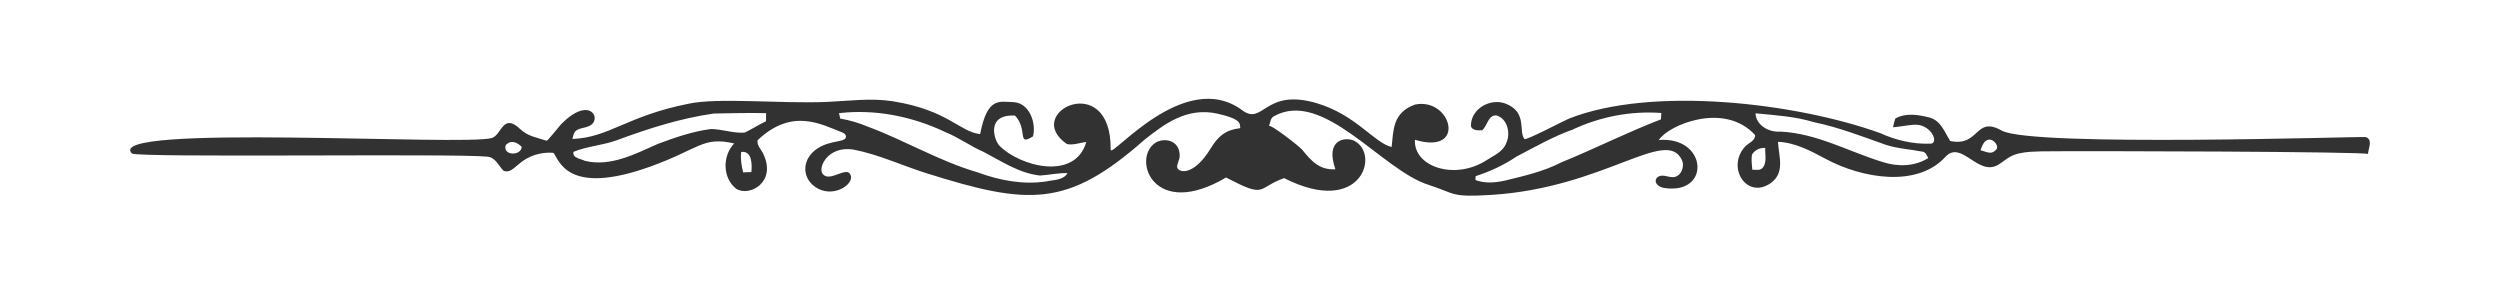
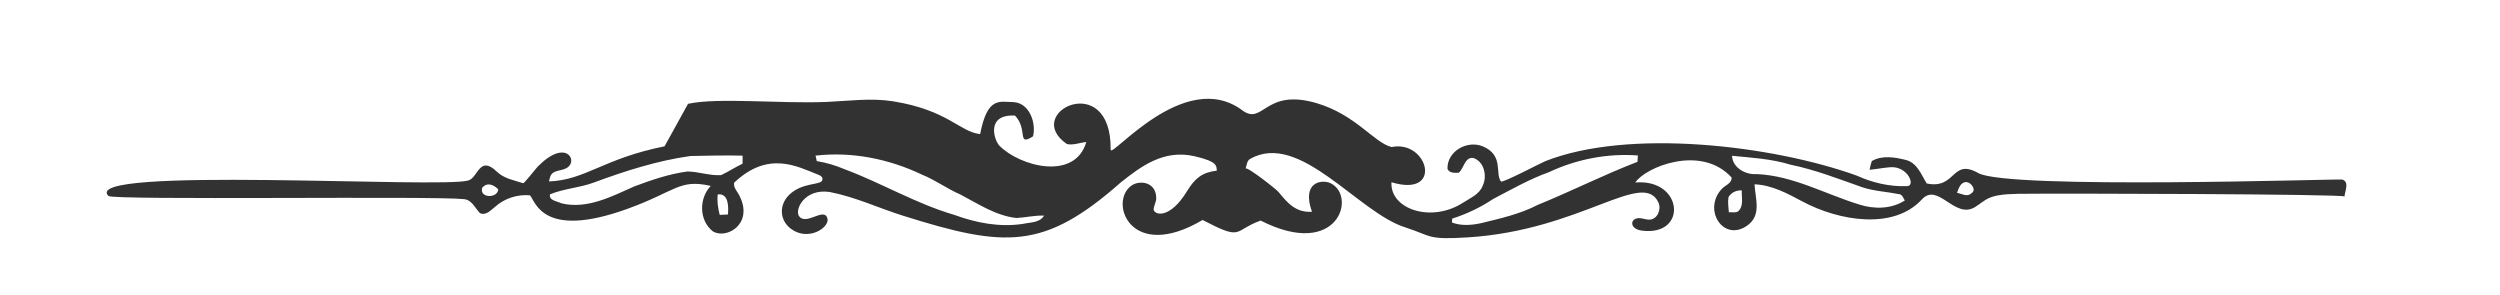
<svg xmlns="http://www.w3.org/2000/svg" version="1.1" width="200" height="23.567" viewBox="0 0 200 23.57" xml:space="preserve">
  <desc>Created with Fabric.js 3.0.0</desc>
  <defs>
</defs>
  <g transform="matrix(0.07 0 0 0.07 100 11.78)" style="">
    <g transform="matrix(1 0 0 1 0 0)">
-       <path style="stroke: none; stroke-width: 1; stroke-dasharray: none; stroke-linecap: butt; stroke-dashoffset: 0; stroke-linejoin: miter; stroke-miterlimit: 4; fill: rgb(50,50,50); fill-rule: nonzero; opacity: 1;" transform=" translate(-1327.14, -94.76)" d="m 684.81 45.133 c 34.229 -7.489 106.37 0.096 158.84 -2.184 c 25.117 -1.092 50.189 -4.697 75.329 -0.704 c 62.716 9.962 76.678 35.174 99.705 37.477 c 8.291 -42.721 21.754 -36.894 37.88 -36.553 c 18.415 0.802 26.35 23.585 22.617 39.124 c -18.983 11.997 -5.337 -7.578 -20.654 -23.723 c -33.763 -1.743 -23.725 28.405 -17.834 34.396 c 23.365 23.764 86.471 40.525 99.346 -4.258 c -7.355 0.802 -14.793 4.037 -22.203 2.378 c -52.151 -35.806 51.183 -86.14 50.018 6.442 c -0.142 11.298 84.307 -94.179 150.44 -44.998 c 23.977 17.83 25.482 -25.406 84.278 -8.365 c 45.567 13.207 66.264 45.508 86.427 50.349 c 2.238 -19.024 0.832 -39.235 26.82 -48.553 c 41.669 -8.455 59.624 58.376 -0.166 40.258 c -1.828 30.916 45.73 46.817 82.009 23.253 c 8.212 -5.364 18.691 -9.511 22.341 -19.438 c 5.253 -10.949 1.576 -27.733 -10.977 -31.604 c -9.65 -1.051 -10.507 11.779 -16.424 16.894 c -4.507 0.221 -10.922 0.636 -12.94 -4.452 c -0.513 -20.284 22.726 -33.084 40.534 -25.615 c 24.106 10.111 13.593 31.15 20.627 40.103 c 1.597 2.033 45.918 -21.374 50.912 -23.341 c 95.042 -37.432 259.04 -18.215 355.84 16.65 c 17.585 8.018 37.023 12.608 56.433 12.028 c 11.982 0.964 1.955 -23.56 -18.608 -21.622 c -7.825 0.636 -15.511 2.184 -23.281 2.903 c 0.636 -3.373 1.493 -6.691 2.544 -9.954 c 11.834 -6.995 26.848 -4.396 39.511 -1.134 c 12.691 3.622 16.977 16.728 23.309 26.737 c 33.823 7.087 28.068 -29.343 58.914 -11.894 c 33.701 19.063 413.36 6.431 416.12 7.398 c 8.439 2.95 2.808 13.223 2.443 19.371 c 0.166 -2.795 -328.31 -3.692 -373.35 -3.041 c -35.114 0.507 -35.708 7.006 -49.084 15.197 c -23.203 14.208 -42.216 -28.904 -60.63 -8.809 c -32.227 35.167 -94.755 24.781 -136.94 2.131 c -16.733 -8.984 -34.837 -18.681 -54.338 -19.412 c 0.951 16.785 8.42 35.522 -8.56 47.336 c -27.132 18.877 -50.946 -18.338 -28.865 -42.053 c 3.959 -4.252 11.435 -6.225 11.268 -12.997 c -35.034 -38.529 -99.037 -11.592 -110.07 5.642 c 54.964 -4.548 60.085 61.85 7.503 55.016 c -15.423 -2.005 -13.546 -15.589 -1.532 -14.174 c 3.668 0.432 7.249 1.926 10.926 1.583 c 8.475 -0.791 13.101 -11.919 9.48 -19.621 c -17.901 -38.079 -88.205 31.727 -217.46 39.911 c -47.052 2.979 -40.857 -1.284 -71.255 -11.204 c -54.106 -16.415 -121.08 -110.67 -177.9 -78.525 c -3.871 2.35 -3.899 7.355 -5.253 11.198 c 1.128 -3.199 35.137 23.534 37.708 26.698 c 10.361 12.75 19.79 23.726 38.172 22.567 c -12.285 -34.566 11.74 -37.162 21.155 -32.684 c 30.451 14.483 8.814 87.828 -79.837 42.755 c -31.997 11.61 -19.55 23.71 -66.359 -0.664 c -82.402 48.732 -107.61 -20.542 -81.354 -39.249 c 9.629 -6.86 29.092 -4.207 28.394 15.308 c -0.114 3.182 -3.619 9.924 -2.837 12.569 c 1.776 5.979 18.783 9.939 38.069 -21.585 c 8.812 -14.404 16.96 -21.457 34.013 -23.449 c -0.604 -4.935 1.872 -10.318 -25.998 -16.57 c -34.786 -7.803 -60.6 11.688 -83.494 29.814 c -88.05 77.738 -132.15 75.104 -249.35 38.215 c -27.898 -8.781 -54.848 -21.556 -83.662 -27.045 c -28.594 -4.24 -40.137 20.004 -35.085 27.438 c 7.941 11.683 28.846 -10.661 32.54 2.706 c 2.849 10.31 -21.554 26.645 -41.476 12.121 c -14.946 -10.897 -14.471 -32.045 3.48 -43.619 c 15.965 -10.293 33.583 -6.145 32.275 -14.158 c -0.377 -2.31 -2.878 -3.53 -5.061 -4.377 c -23.393 -9.071 -56.678 -27.929 -95.862 9.245 c -1.134 6.138 4.452 10.645 6.581 15.926 c 15.346 31.766 -15.686 49.136 -31.023 39.622 c -15.816 -12.525 -15.871 -37.576 -2.323 -51.843 c -36.003 -8.272 -39.607 6.125 -95.45 26.278 c -96.493 34.823 -104.7 -8.109 -111.12 -15.55 c -14.35 -1.327 -29.253 3.512 -39.954 13.189 c -4.894 3.76 -10.286 10.286 -17.198 7.217 c -5.641 -5.751 -9.014 -14.986 -18.111 -16.009 c -34.547 -3.885 -401.6 1.454 -406.63 -3.665 c -33.817 -34.494 381 -8.128 411.58 -17.736 c 11.222 -3.524 12.415 -29.164 32.322 -10.133 c 8.655 8.275 19.091 9.631 30.142 13.314 c 1.184 0.395 14.711 -16.97 16.723 -19.012 c 31.804 -32.272 46.162 -7.309 33.991 1.043 c -3.15 2.162 -7.062 2.79 -10.768 3.722 c -8.027 2.018 -8.79 4.979 -10.417 12.201 c 41.951 -1.581 61.856 -26.068 132.14 -40.147 m -80.682 41.336 c -16.313 6.138 -34.12 6.912 -50.239 13.521 c -1.604 7.272 8.433 7.88 13.161 10.341 c 29.198 7.023 57.345 -7.88 83.281 -19.41 c 19.659 -7.327 39.76 -14.267 60.636 -17.005 c 12.912 0.138 25.493 5.06 38.544 4.12 c 8.35 -3.954 16.092 -9.069 24.442 -13.023 c 0.028 -3.069 0.055 -6.138 0.055 -9.207 c -19.88 -0.47 -39.788 0.028 -59.64 0.415 c -37.853 5.308 -74.489 17.059 -110.24 30.248 m 253.24 -30.663 c 0.359 1.548 1.078 4.673 1.41 6.221 c 10.977 1.825 21.677 4.977 31.908 9.346 c 42.387 15.788 81.566 39.373 125.12 52.092 c 25.133 9.207 51.981 14.433 78.746 10.313 c 8.267 -1.88 19.078 -1.078 24 -9.401 c -10.645 -0.47 -21.041 2.184 -31.576 2.71 c -23.64 -2.599 -43.714 -16.23 -64.258 -26.958 c -15.124 -6.525 -28.451 -16.507 -43.742 -22.645 c -37.548 -17.918 -80.101 -26.545 -121.6 -21.678 m 838.14 18.94 c -22.258 7.935 -42.774 19.769 -63.649 30.608 c -14.461 9.705 -30.249 17.115 -46.811 22.452 c -0.055 1.106 -0.166 3.346 -0.221 4.452 c 10.535 3.982 22.12 3.097 32.931 0.802 c 22.23 -5.419 44.848 -10.452 65.336 -21.069 c 38.267 -15.539 75.179 -34.313 113.75 -49.106 c 0.111 -1.825 0.332 -5.475 0.442 -7.3 c -34.867 -2.544 -70.203 4.258 -101.78 19.161 m 209.45 -18.774 c 0.415 13.604 15.484 21.981 27.981 20.903 c 41.613 1.714 78.442 22.894 117.46 34.811 c 17.004 5.502 36.581 5.226 52.009 -4.617 c -1.825 -2.765 -2.876 -7.189 -6.885 -7.3 c -13.88 -2.765 -28.23 -3.373 -41.723 -7.825 c -27.069 -9.539 -53.889 -20.046 -82.119 -25.825 c -21.651 -6.691 -44.323 -7.935 -66.719 -10.147 m 257.17 42.331 c 5.226 0.995 11.806 5.253 16.424 0.442 c 6.194 -3.594 -0.276 -12.138 -5.309 -12.691 c -6.829 -0.58 -9.401 7.079 -11.115 12.249 m -1682.2 -8.765 c -0.829 0.636 -2.516 1.853 -3.346 2.461 c -4.673 12.415 17.475 13.244 18.083 2.295 c -3.788 -3.816 -9.263 -7.161 -14.737 -4.756 m 1420.9 13.742 c -0.857 5.723 -0.083 11.502 0.442 17.226 c 3.401 -0.332 7.3 0.94 10.424 -0.94 c 7.051 -5.917 3.871 -16.092 4.369 -24.055 c -6.194 -0.277 -12.055 2.35 -15.235 7.769 m -1155.3 -3.124 c -0.912 7.88 0.332 15.733 2.267 23.364 c 3.124 -0.138 6.249 -0.276 9.401 -0.442 c 0.829 -8.738 0.885 -24.609 -11.668 -22.922 z" stroke-linecap="round" />
+       <path style="stroke: none; stroke-width: 1; stroke-dasharray: none; stroke-linecap: butt; stroke-dashoffset: 0; stroke-linejoin: miter; stroke-miterlimit: 4; fill: rgb(50,50,50); fill-rule: nonzero; opacity: 1;" transform=" translate(-1327.14, -94.76)" d="m 684.81 45.133 c 34.229 -7.489 106.37 0.096 158.84 -2.184 c 25.117 -1.092 50.189 -4.697 75.329 -0.704 c 62.716 9.962 76.678 35.174 99.705 37.477 c 8.291 -42.721 21.754 -36.894 37.88 -36.553 c 18.415 0.802 26.35 23.585 22.617 39.124 c -18.983 11.997 -5.337 -7.578 -20.654 -23.723 c -33.763 -1.743 -23.725 28.405 -17.834 34.396 c 23.365 23.764 86.471 40.525 99.346 -4.258 c -7.355 0.802 -14.793 4.037 -22.203 2.378 c -52.151 -35.806 51.183 -86.14 50.018 6.442 c -0.142 11.298 84.307 -94.179 150.44 -44.998 c 23.977 17.83 25.482 -25.406 84.278 -8.365 c 45.567 13.207 66.264 45.508 86.427 50.349 c 41.669 -8.455 59.624 58.376 -0.166 40.258 c -1.828 30.916 45.73 46.817 82.009 23.253 c 8.212 -5.364 18.691 -9.511 22.341 -19.438 c 5.253 -10.949 1.576 -27.733 -10.977 -31.604 c -9.65 -1.051 -10.507 11.779 -16.424 16.894 c -4.507 0.221 -10.922 0.636 -12.94 -4.452 c -0.513 -20.284 22.726 -33.084 40.534 -25.615 c 24.106 10.111 13.593 31.15 20.627 40.103 c 1.597 2.033 45.918 -21.374 50.912 -23.341 c 95.042 -37.432 259.04 -18.215 355.84 16.65 c 17.585 8.018 37.023 12.608 56.433 12.028 c 11.982 0.964 1.955 -23.56 -18.608 -21.622 c -7.825 0.636 -15.511 2.184 -23.281 2.903 c 0.636 -3.373 1.493 -6.691 2.544 -9.954 c 11.834 -6.995 26.848 -4.396 39.511 -1.134 c 12.691 3.622 16.977 16.728 23.309 26.737 c 33.823 7.087 28.068 -29.343 58.914 -11.894 c 33.701 19.063 413.36 6.431 416.12 7.398 c 8.439 2.95 2.808 13.223 2.443 19.371 c 0.166 -2.795 -328.31 -3.692 -373.35 -3.041 c -35.114 0.507 -35.708 7.006 -49.084 15.197 c -23.203 14.208 -42.216 -28.904 -60.63 -8.809 c -32.227 35.167 -94.755 24.781 -136.94 2.131 c -16.733 -8.984 -34.837 -18.681 -54.338 -19.412 c 0.951 16.785 8.42 35.522 -8.56 47.336 c -27.132 18.877 -50.946 -18.338 -28.865 -42.053 c 3.959 -4.252 11.435 -6.225 11.268 -12.997 c -35.034 -38.529 -99.037 -11.592 -110.07 5.642 c 54.964 -4.548 60.085 61.85 7.503 55.016 c -15.423 -2.005 -13.546 -15.589 -1.532 -14.174 c 3.668 0.432 7.249 1.926 10.926 1.583 c 8.475 -0.791 13.101 -11.919 9.48 -19.621 c -17.901 -38.079 -88.205 31.727 -217.46 39.911 c -47.052 2.979 -40.857 -1.284 -71.255 -11.204 c -54.106 -16.415 -121.08 -110.67 -177.9 -78.525 c -3.871 2.35 -3.899 7.355 -5.253 11.198 c 1.128 -3.199 35.137 23.534 37.708 26.698 c 10.361 12.75 19.79 23.726 38.172 22.567 c -12.285 -34.566 11.74 -37.162 21.155 -32.684 c 30.451 14.483 8.814 87.828 -79.837 42.755 c -31.997 11.61 -19.55 23.71 -66.359 -0.664 c -82.402 48.732 -107.61 -20.542 -81.354 -39.249 c 9.629 -6.86 29.092 -4.207 28.394 15.308 c -0.114 3.182 -3.619 9.924 -2.837 12.569 c 1.776 5.979 18.783 9.939 38.069 -21.585 c 8.812 -14.404 16.96 -21.457 34.013 -23.449 c -0.604 -4.935 1.872 -10.318 -25.998 -16.57 c -34.786 -7.803 -60.6 11.688 -83.494 29.814 c -88.05 77.738 -132.15 75.104 -249.35 38.215 c -27.898 -8.781 -54.848 -21.556 -83.662 -27.045 c -28.594 -4.24 -40.137 20.004 -35.085 27.438 c 7.941 11.683 28.846 -10.661 32.54 2.706 c 2.849 10.31 -21.554 26.645 -41.476 12.121 c -14.946 -10.897 -14.471 -32.045 3.48 -43.619 c 15.965 -10.293 33.583 -6.145 32.275 -14.158 c -0.377 -2.31 -2.878 -3.53 -5.061 -4.377 c -23.393 -9.071 -56.678 -27.929 -95.862 9.245 c -1.134 6.138 4.452 10.645 6.581 15.926 c 15.346 31.766 -15.686 49.136 -31.023 39.622 c -15.816 -12.525 -15.871 -37.576 -2.323 -51.843 c -36.003 -8.272 -39.607 6.125 -95.45 26.278 c -96.493 34.823 -104.7 -8.109 -111.12 -15.55 c -14.35 -1.327 -29.253 3.512 -39.954 13.189 c -4.894 3.76 -10.286 10.286 -17.198 7.217 c -5.641 -5.751 -9.014 -14.986 -18.111 -16.009 c -34.547 -3.885 -401.6 1.454 -406.63 -3.665 c -33.817 -34.494 381 -8.128 411.58 -17.736 c 11.222 -3.524 12.415 -29.164 32.322 -10.133 c 8.655 8.275 19.091 9.631 30.142 13.314 c 1.184 0.395 14.711 -16.97 16.723 -19.012 c 31.804 -32.272 46.162 -7.309 33.991 1.043 c -3.15 2.162 -7.062 2.79 -10.768 3.722 c -8.027 2.018 -8.79 4.979 -10.417 12.201 c 41.951 -1.581 61.856 -26.068 132.14 -40.147 m -80.682 41.336 c -16.313 6.138 -34.12 6.912 -50.239 13.521 c -1.604 7.272 8.433 7.88 13.161 10.341 c 29.198 7.023 57.345 -7.88 83.281 -19.41 c 19.659 -7.327 39.76 -14.267 60.636 -17.005 c 12.912 0.138 25.493 5.06 38.544 4.12 c 8.35 -3.954 16.092 -9.069 24.442 -13.023 c 0.028 -3.069 0.055 -6.138 0.055 -9.207 c -19.88 -0.47 -39.788 0.028 -59.64 0.415 c -37.853 5.308 -74.489 17.059 -110.24 30.248 m 253.24 -30.663 c 0.359 1.548 1.078 4.673 1.41 6.221 c 10.977 1.825 21.677 4.977 31.908 9.346 c 42.387 15.788 81.566 39.373 125.12 52.092 c 25.133 9.207 51.981 14.433 78.746 10.313 c 8.267 -1.88 19.078 -1.078 24 -9.401 c -10.645 -0.47 -21.041 2.184 -31.576 2.71 c -23.64 -2.599 -43.714 -16.23 -64.258 -26.958 c -15.124 -6.525 -28.451 -16.507 -43.742 -22.645 c -37.548 -17.918 -80.101 -26.545 -121.6 -21.678 m 838.14 18.94 c -22.258 7.935 -42.774 19.769 -63.649 30.608 c -14.461 9.705 -30.249 17.115 -46.811 22.452 c -0.055 1.106 -0.166 3.346 -0.221 4.452 c 10.535 3.982 22.12 3.097 32.931 0.802 c 22.23 -5.419 44.848 -10.452 65.336 -21.069 c 38.267 -15.539 75.179 -34.313 113.75 -49.106 c 0.111 -1.825 0.332 -5.475 0.442 -7.3 c -34.867 -2.544 -70.203 4.258 -101.78 19.161 m 209.45 -18.774 c 0.415 13.604 15.484 21.981 27.981 20.903 c 41.613 1.714 78.442 22.894 117.46 34.811 c 17.004 5.502 36.581 5.226 52.009 -4.617 c -1.825 -2.765 -2.876 -7.189 -6.885 -7.3 c -13.88 -2.765 -28.23 -3.373 -41.723 -7.825 c -27.069 -9.539 -53.889 -20.046 -82.119 -25.825 c -21.651 -6.691 -44.323 -7.935 -66.719 -10.147 m 257.17 42.331 c 5.226 0.995 11.806 5.253 16.424 0.442 c 6.194 -3.594 -0.276 -12.138 -5.309 -12.691 c -6.829 -0.58 -9.401 7.079 -11.115 12.249 m -1682.2 -8.765 c -0.829 0.636 -2.516 1.853 -3.346 2.461 c -4.673 12.415 17.475 13.244 18.083 2.295 c -3.788 -3.816 -9.263 -7.161 -14.737 -4.756 m 1420.9 13.742 c -0.857 5.723 -0.083 11.502 0.442 17.226 c 3.401 -0.332 7.3 0.94 10.424 -0.94 c 7.051 -5.917 3.871 -16.092 4.369 -24.055 c -6.194 -0.277 -12.055 2.35 -15.235 7.769 m -1155.3 -3.124 c -0.912 7.88 0.332 15.733 2.267 23.364 c 3.124 -0.138 6.249 -0.276 9.401 -0.442 c 0.829 -8.738 0.885 -24.609 -11.668 -22.922 z" stroke-linecap="round" />
    </g>
    <g transform="matrix(1 0 0 1 -149.43 -9.89)">
-       <path style="stroke: none; stroke-width: 1; stroke-dasharray: none; stroke-linecap: butt; stroke-dashoffset: 0; stroke-linejoin: miter; stroke-miterlimit: 4; fill: rgb(50,50,50); fill-rule: nonzero; opacity: 1;" transform=" translate(-1177.71, -84.88)" d="m 1177.5 84.665 c 0.57 0.57 0.57 0.57 0 0 z" stroke-linecap="round" />
-     </g>
+       </g>
  </g>
</svg>